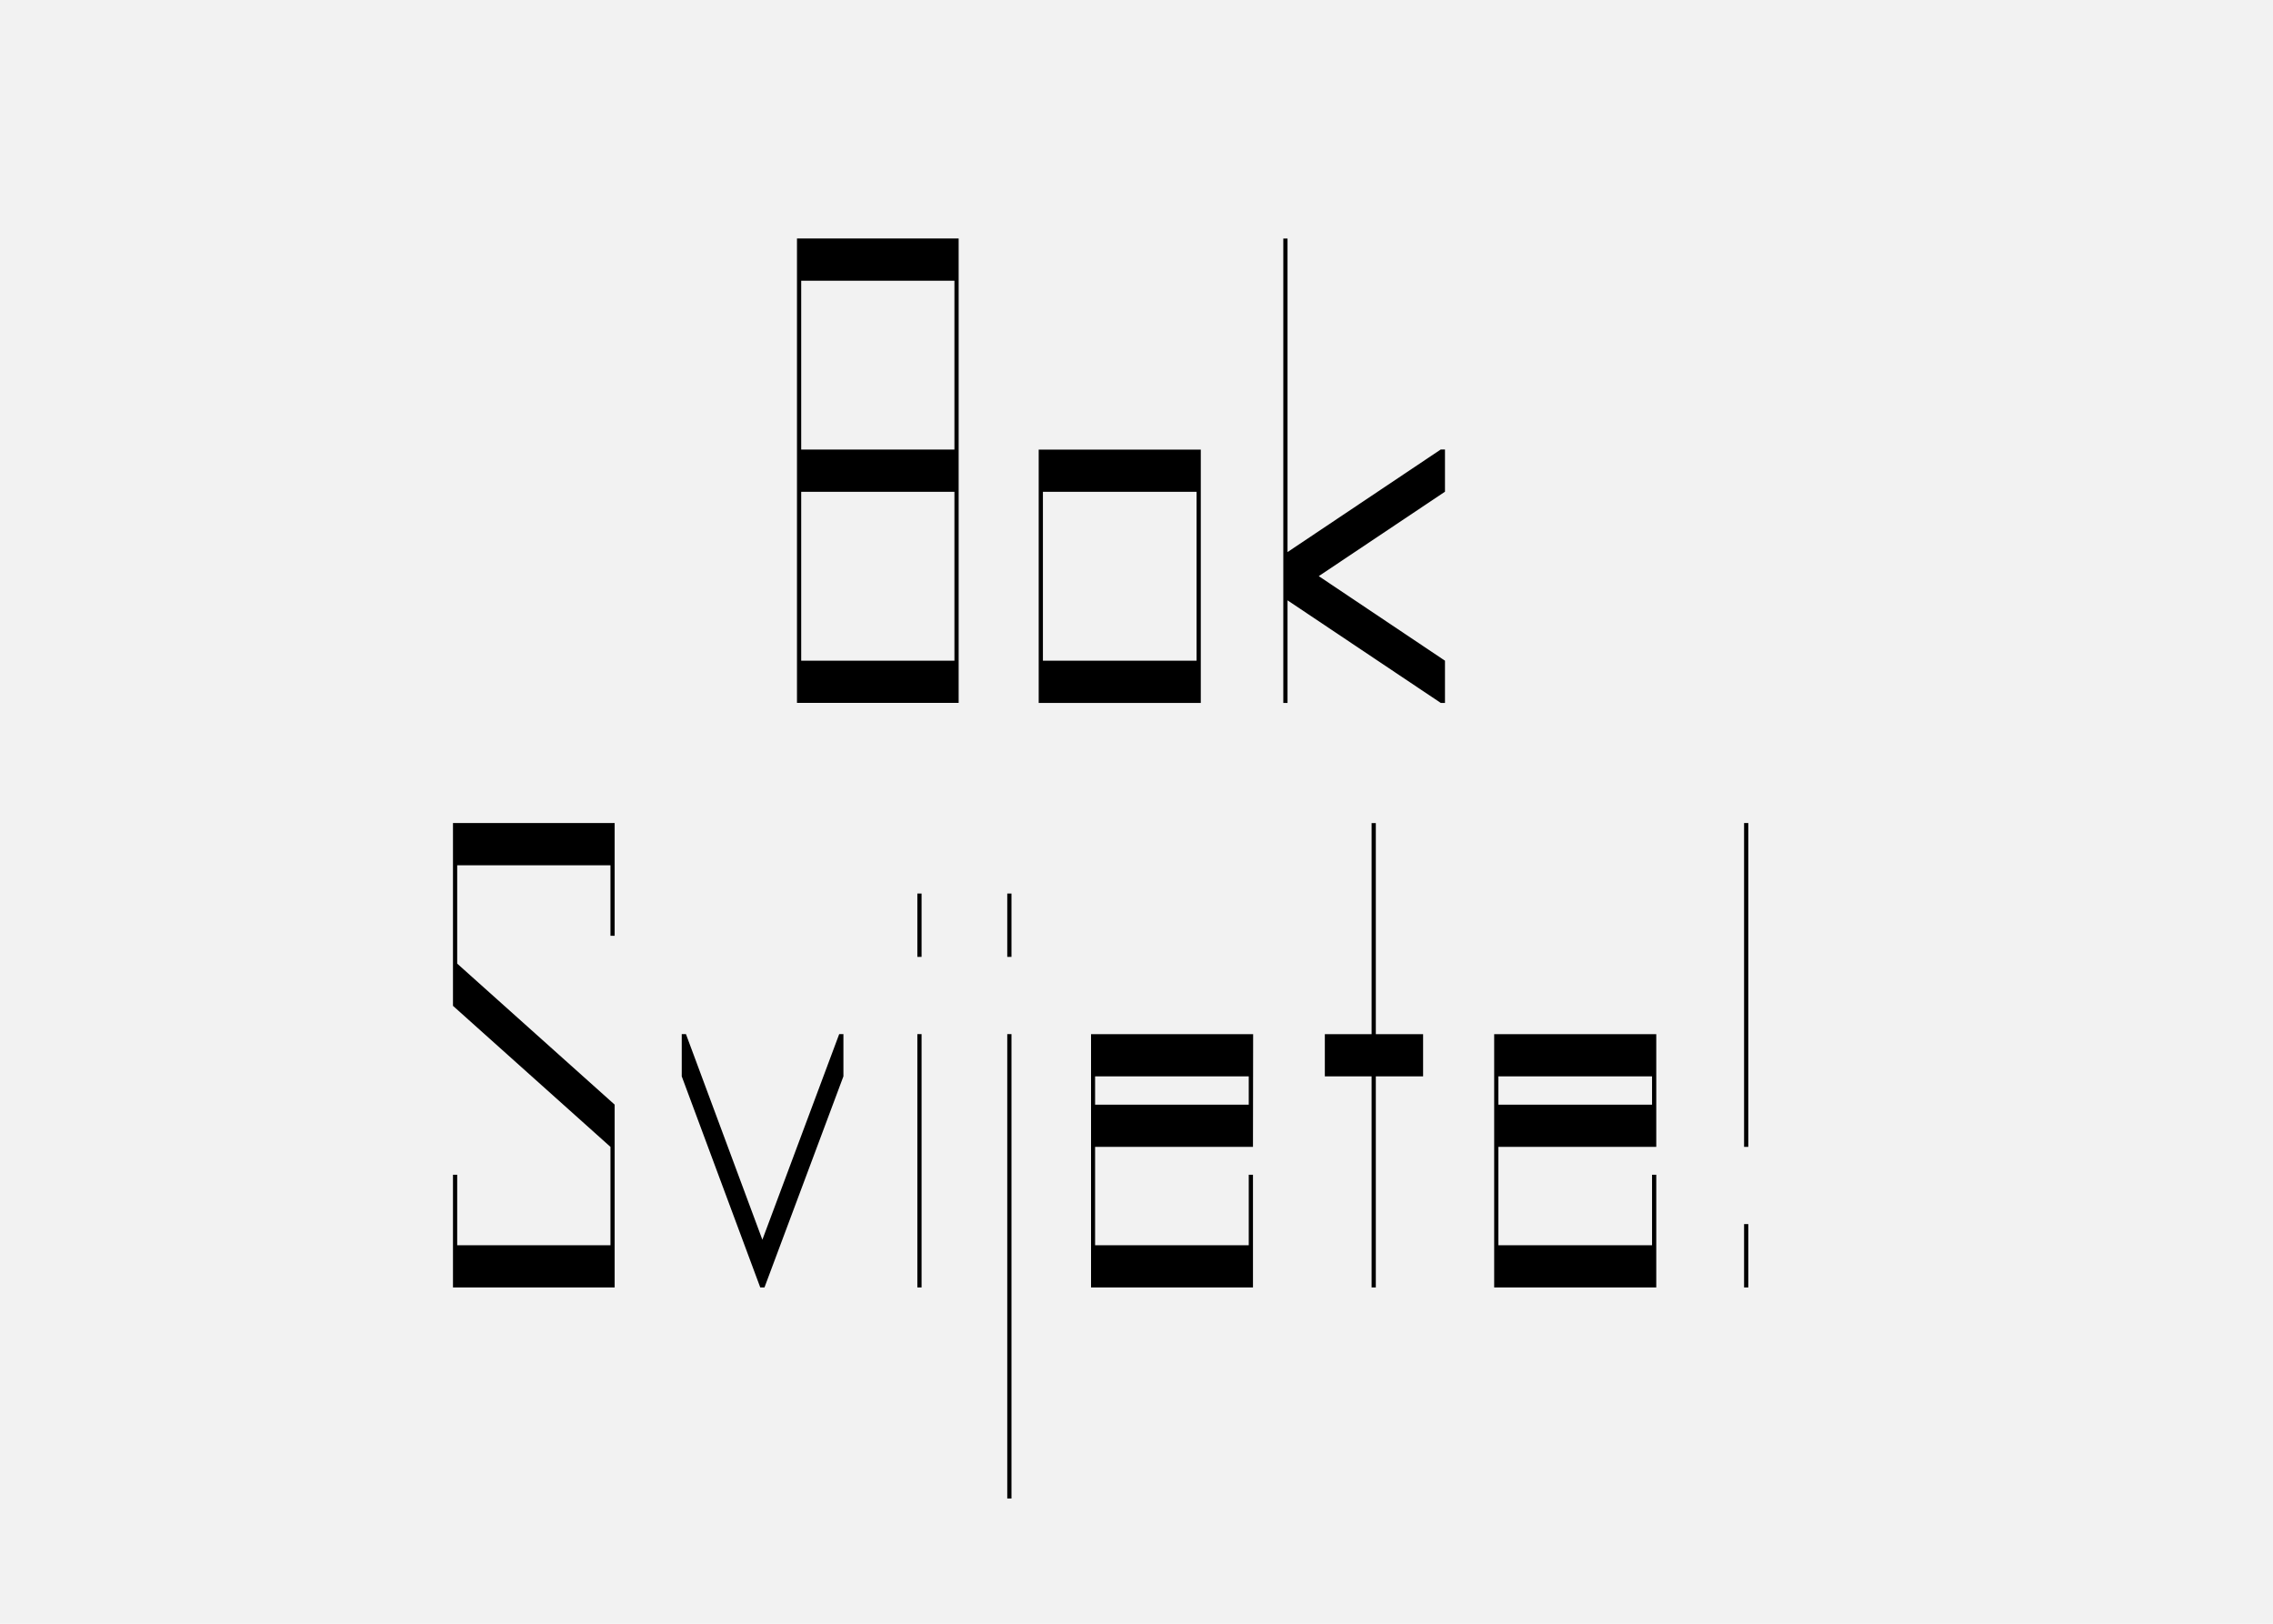
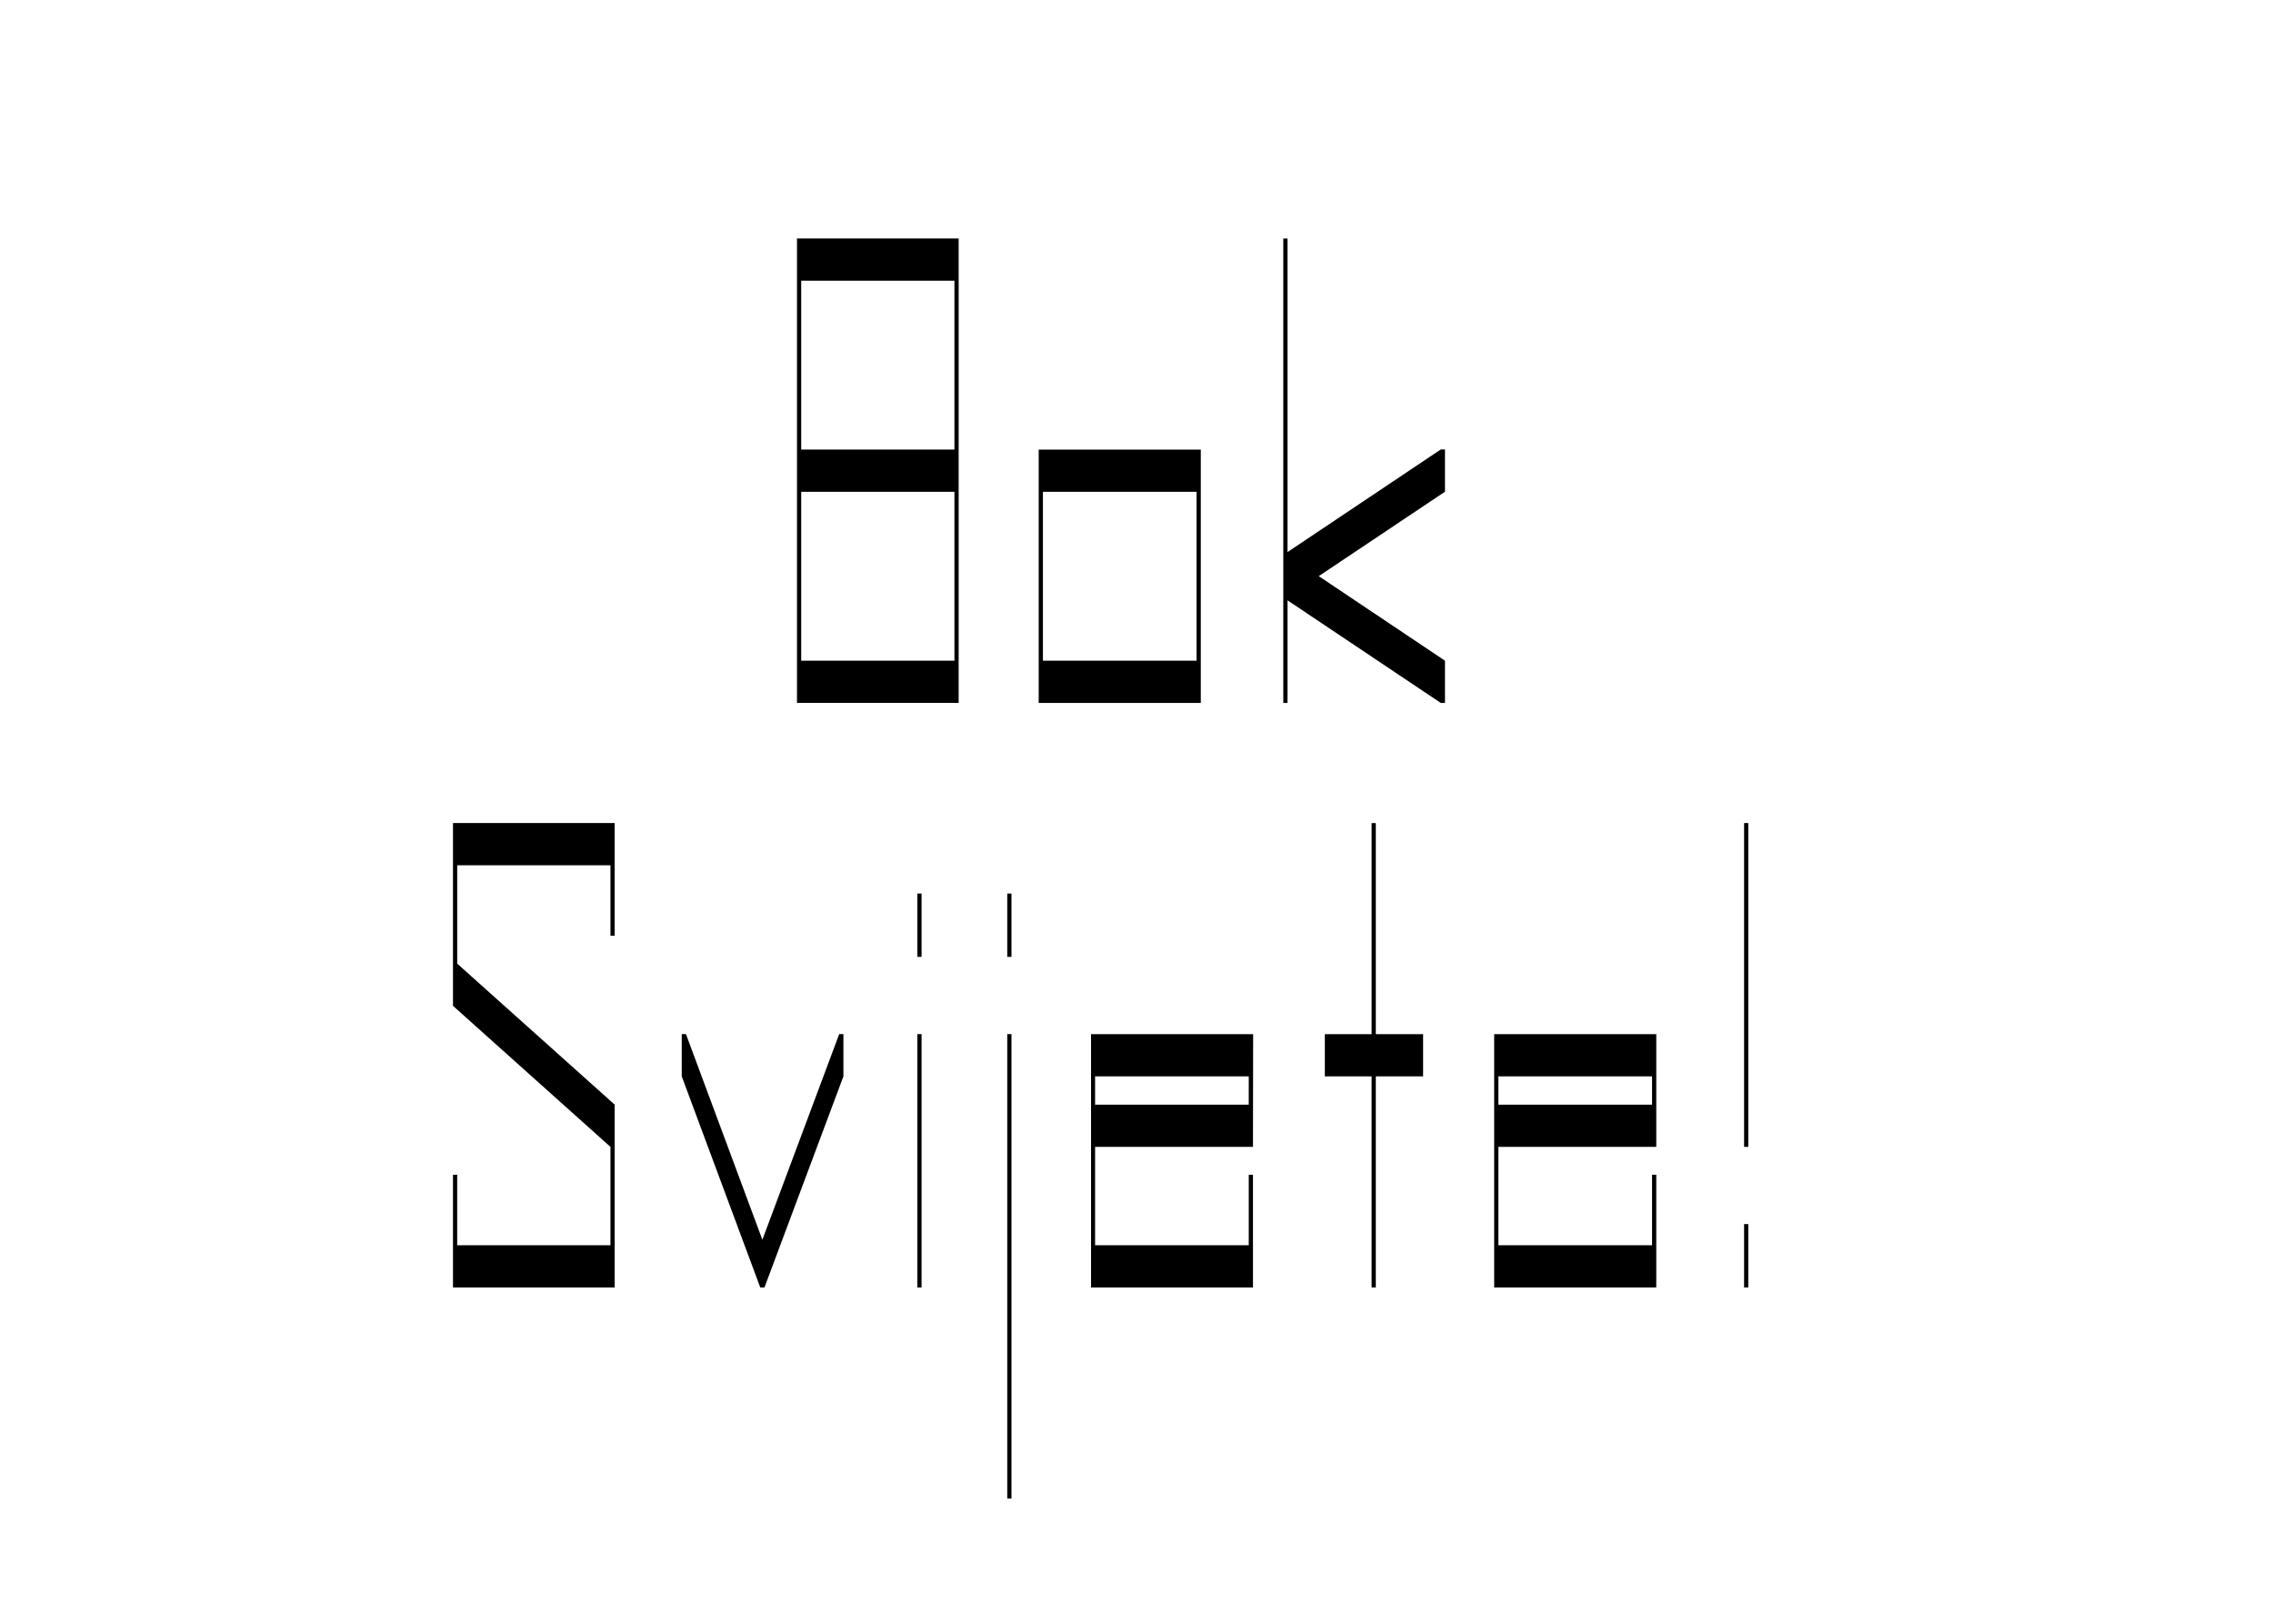
<svg xmlns="http://www.w3.org/2000/svg" viewBox="0 0 700 500">
-   <path fill="#f2f2f2" d="M0 0h700v500H0z" data-name="Ebene 1" />
  <g data-name="Ebene 2">
    <path d="M245.44 73.44h49.79v143h-49.79zm48.49 13h-47.19v52h47.19zm-47.19 65v52h47.19v-52zM369.8 216.45h-49.92v-78h49.92zm-1.3-65h-47.32v52h47.32zM445 203.45v13h-1.3l-47.19-31.59v31.59h-1.3v-143h1.3V170l47.19-31.59h1.3v13l-38.87 26zM140.8 383.45H188v-30.29l-48.5-43.43v-56.29h49.79v34.71H188v-21.71h-47.2v30.29l48.49 43.42v56.29H139.5v-34.7h1.3zM258.44 318.44h1.3v13l-24.31 65h-1.3l-24.18-65v-13h1.3l23.53 63.31zM282.51 275.15h1.3v19.5h-1.3zm0 43.29h1.3v78h-1.3zM310.2 275.15h1.3v19.5h-1.3zm0 43.29h1.3v143h-1.3zM385.87 353.16h-48.62v30.29h47.32v-21.71h1.3v34.71H336v-78h49.92zm-1.3-21.71h-47.32v8.71h47.32zM423.7 396.45h-1.3v-65H408v-13h14.4v-65h1.3v65h14.56v13H423.7zM510.07 353.16h-48.62v30.29h47.32v-21.71h1.3v34.71h-49.92v-78h49.92zm-1.3-21.71h-47.32v8.71h47.32zM537.11 253.44h1.3v99.71h-1.3zm0 123.5h1.3v19.5h-1.3z" />
  </g>
</svg>